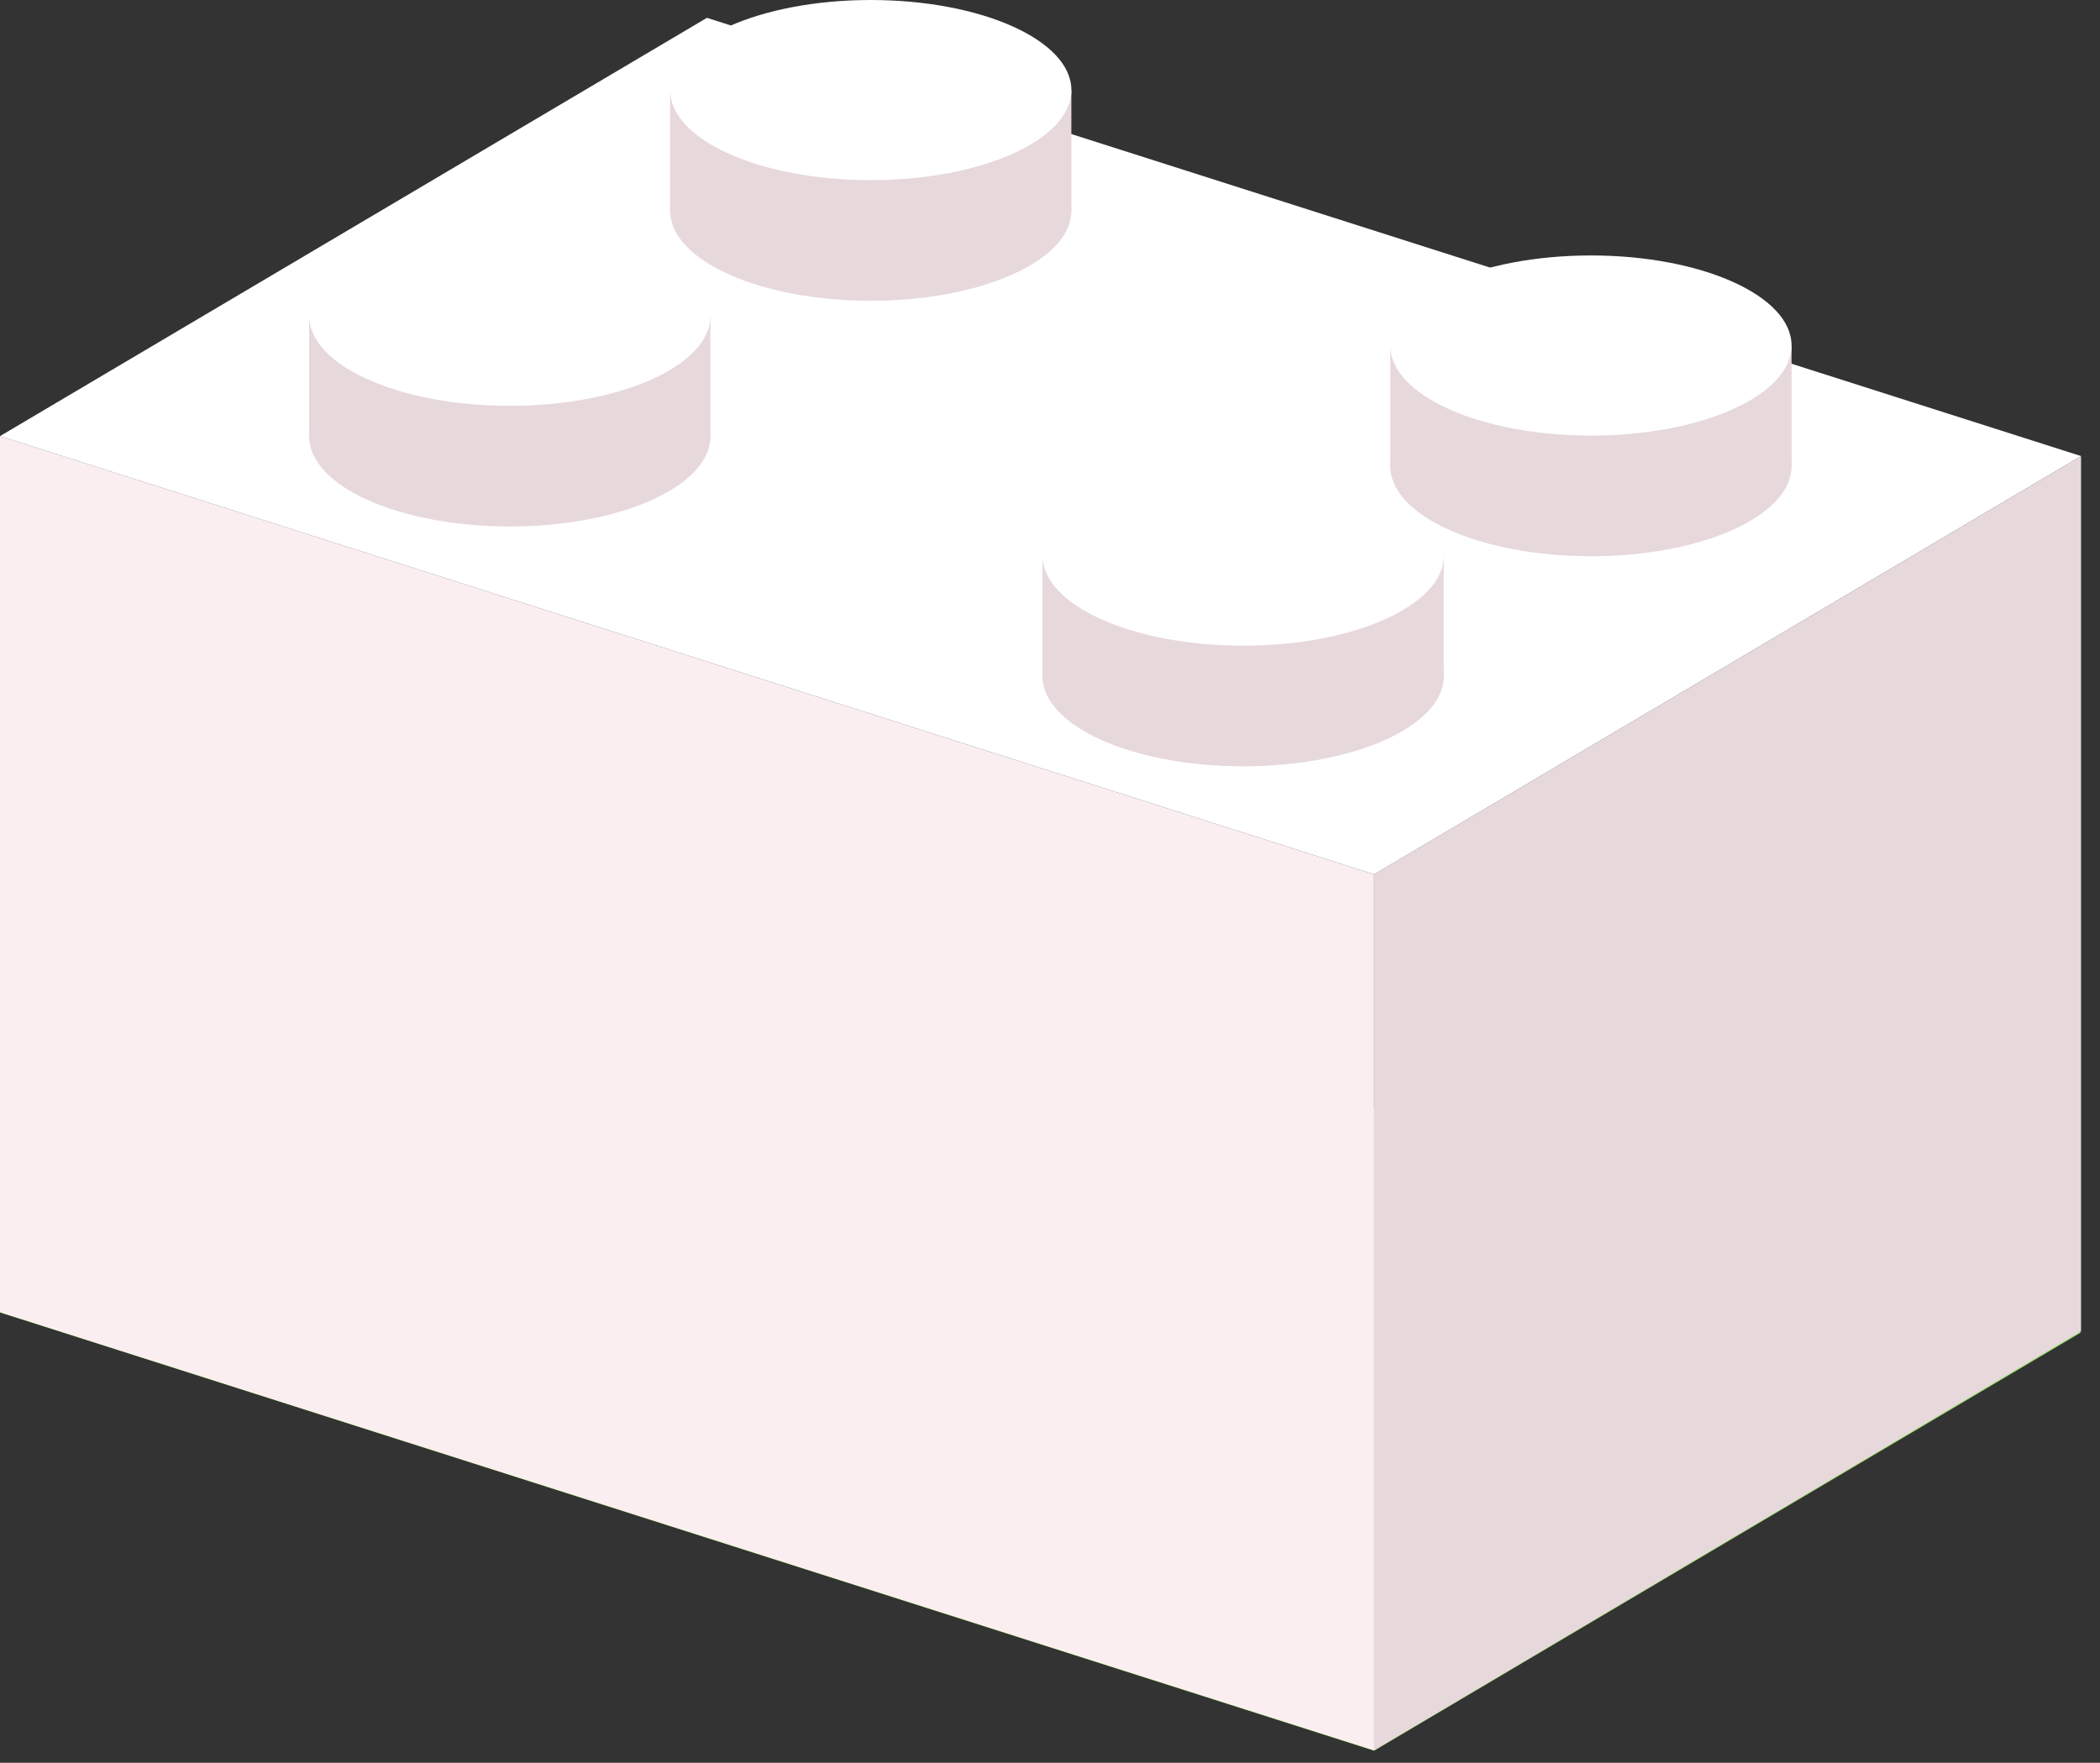
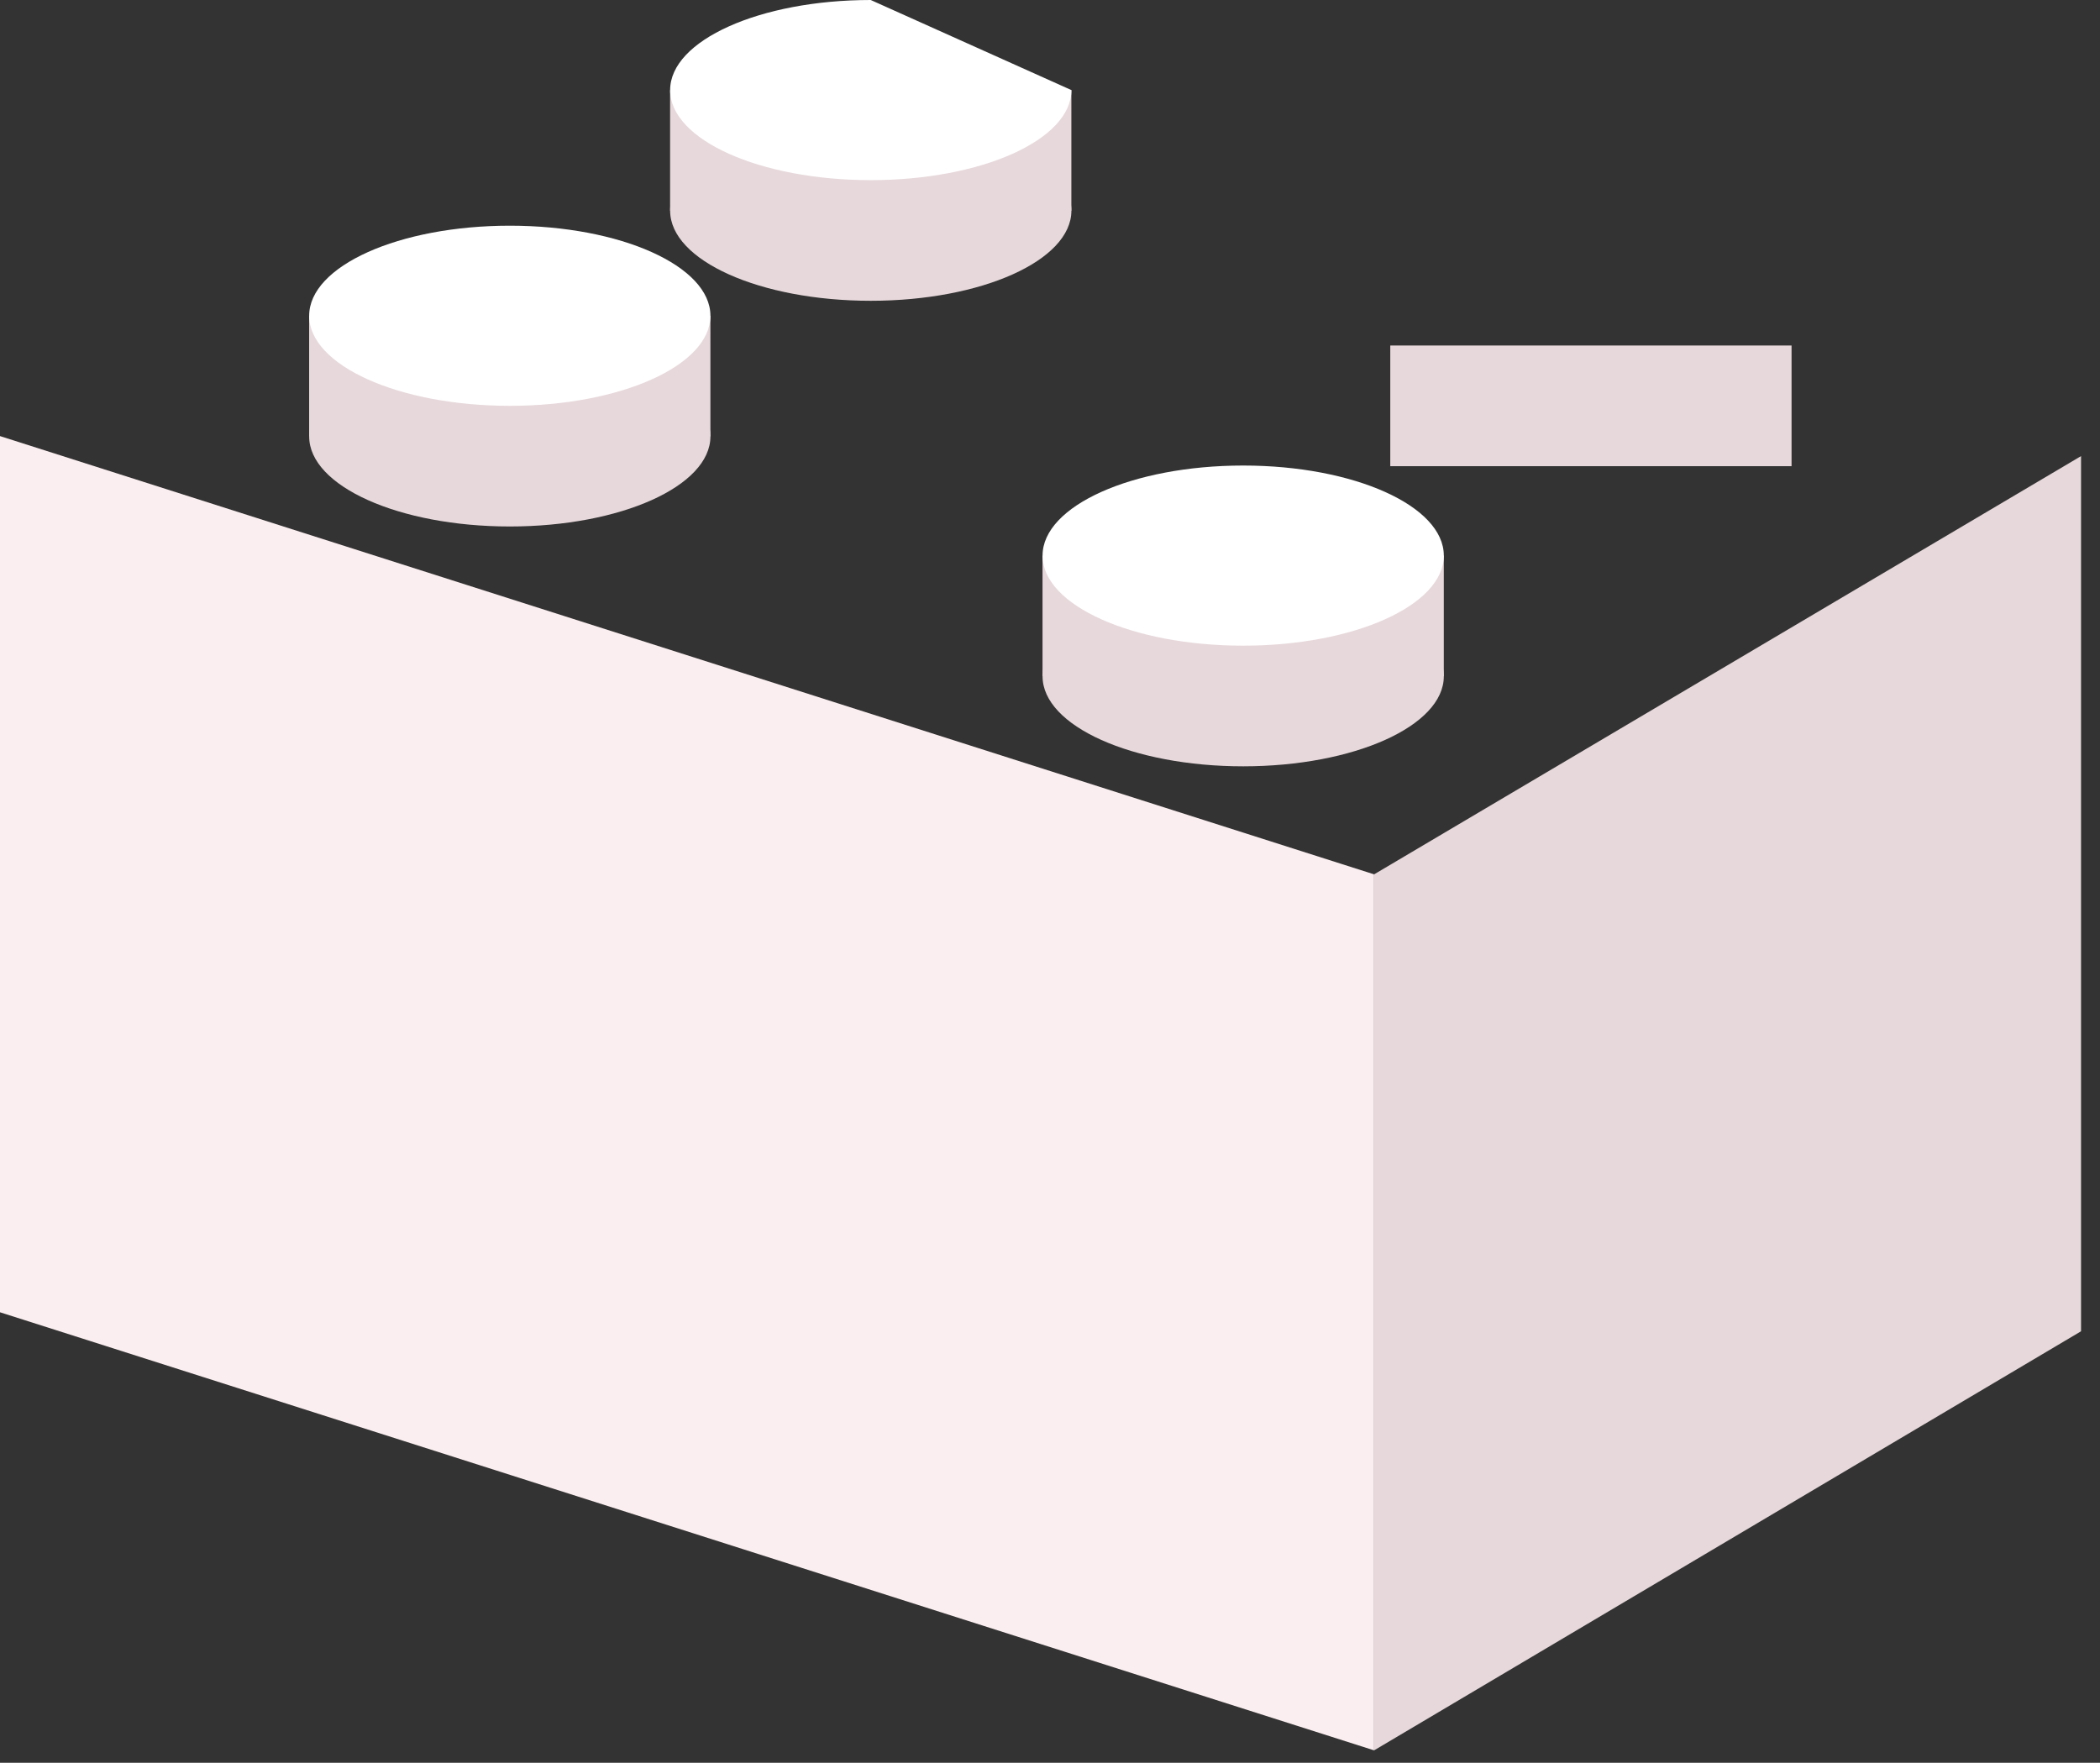
<svg xmlns="http://www.w3.org/2000/svg" width="81" height="68" viewBox="0 0 81 68" fill="none">
  <rect x="0" y="0" width="81" height="68" fill="#333333" stroke="none" />
-   <path d="M53.001 67.533L0 50.628L27.268 34.493L80.269 51.399L53.001 67.533Z" fill="#91DE5F" />
  <path d="M25.847 41.934H41.324V37.279H25.847V41.934Z" fill="#368800" />
  <path d="M41.325 41.934C41.325 43.852 37.86 45.408 33.586 45.408C29.312 45.408 25.848 43.852 25.848 41.934C25.848 40.015 29.312 38.459 33.586 38.459C37.86 38.459 41.325 40.015 41.325 41.934Z" fill="#368800" />
  <path d="M41.325 37.279C41.325 39.198 37.86 40.754 33.586 40.754C29.312 40.754 25.848 39.198 25.848 37.279C25.848 35.361 29.312 33.806 33.586 33.806C37.86 33.806 41.325 35.361 41.325 37.279Z" fill="#91DE5F" />
  <path d="M80.269 51.354L53.001 67.52V33.728L80.269 17.594V51.354Z" fill="#E7D8DB" />
  <path d="M53.001 67.52L0 50.621V16.822L53.001 33.728V67.52Z" fill="#FBEEF0" />
-   <path d="M53.001 33.728L0 16.823L27.268 0.688L80.269 17.593L53.001 33.728Z" fill="white" />
  <path d="M11.924 16.835H27.401V12.18H11.924V16.835Z" fill="#E7D8DB" />
  <path d="M27.402 16.835C27.402 18.753 23.937 20.309 19.664 20.309C15.389 20.309 11.925 18.753 11.925 16.835C11.925 14.916 15.389 13.36 19.664 13.36C23.937 13.36 27.402 14.916 27.402 16.835Z" fill="#E7D8DB" />
  <path d="M27.402 12.18C27.402 14.099 23.937 15.655 19.664 15.655C15.389 15.655 11.925 14.099 11.925 12.18C11.925 10.262 15.389 8.706 19.664 8.706C23.937 8.706 27.402 10.262 27.402 12.18Z" fill="white" />
  <path d="M25.847 8.128H41.324V3.475H25.847V8.128Z" fill="#E7D8DB" />
  <path d="M41.325 8.128C41.325 10.047 37.86 11.603 33.586 11.603C29.312 11.603 25.848 10.047 25.848 8.128C25.848 6.21 29.312 4.654 33.586 4.654C37.86 4.654 41.325 6.21 41.325 8.128Z" fill="#E7D8DB" />
-   <path d="M41.325 3.475C41.325 5.393 37.86 6.949 33.586 6.949C29.312 6.949 25.848 5.393 25.848 3.475C25.848 1.556 29.312 7.42229e-06 33.586 7.42229e-06C37.86 7.42229e-06 41.325 1.556 41.325 3.475Z" fill="white" />
+   <path d="M41.325 3.475C41.325 5.393 37.86 6.949 33.586 6.949C29.312 6.949 25.848 5.393 25.848 3.475C25.848 1.556 29.312 7.42229e-06 33.586 7.42229e-06Z" fill="white" />
  <path d="M40.212 26.087H55.689V21.432H40.212V26.087Z" fill="#E7D8DB" />
  <path d="M55.69 26.087C55.69 28.005 52.225 29.561 47.952 29.561C43.677 29.561 40.213 28.005 40.213 26.087C40.213 24.168 43.677 22.612 47.952 22.612C52.225 22.612 55.69 24.168 55.69 26.087Z" fill="#E7D8DB" />
  <path d="M55.69 21.432C55.69 23.351 52.225 24.907 47.952 24.907C43.677 24.907 40.213 23.351 40.213 21.432C40.213 19.514 43.677 17.958 47.952 17.958C52.225 17.958 55.69 19.514 55.69 21.432Z" fill="white" />
  <path d="M53.625 17.983H69.103V13.328H53.625V17.983Z" fill="#E7D8DB" />
-   <path d="M69.103 17.983C69.103 19.901 65.638 21.457 61.364 21.457C57.09 21.457 53.626 19.901 53.626 17.983C53.626 16.064 57.09 14.508 61.364 14.508C65.638 14.508 69.103 16.064 69.103 17.983Z" fill="#E7D8DB" />
-   <path d="M69.103 13.328C69.103 15.247 65.638 16.803 61.364 16.803C57.09 16.803 53.626 15.247 53.626 13.328C53.626 11.41 57.09 9.854 61.364 9.854C65.638 9.854 69.103 11.41 69.103 13.328Z" fill="white" />
</svg>